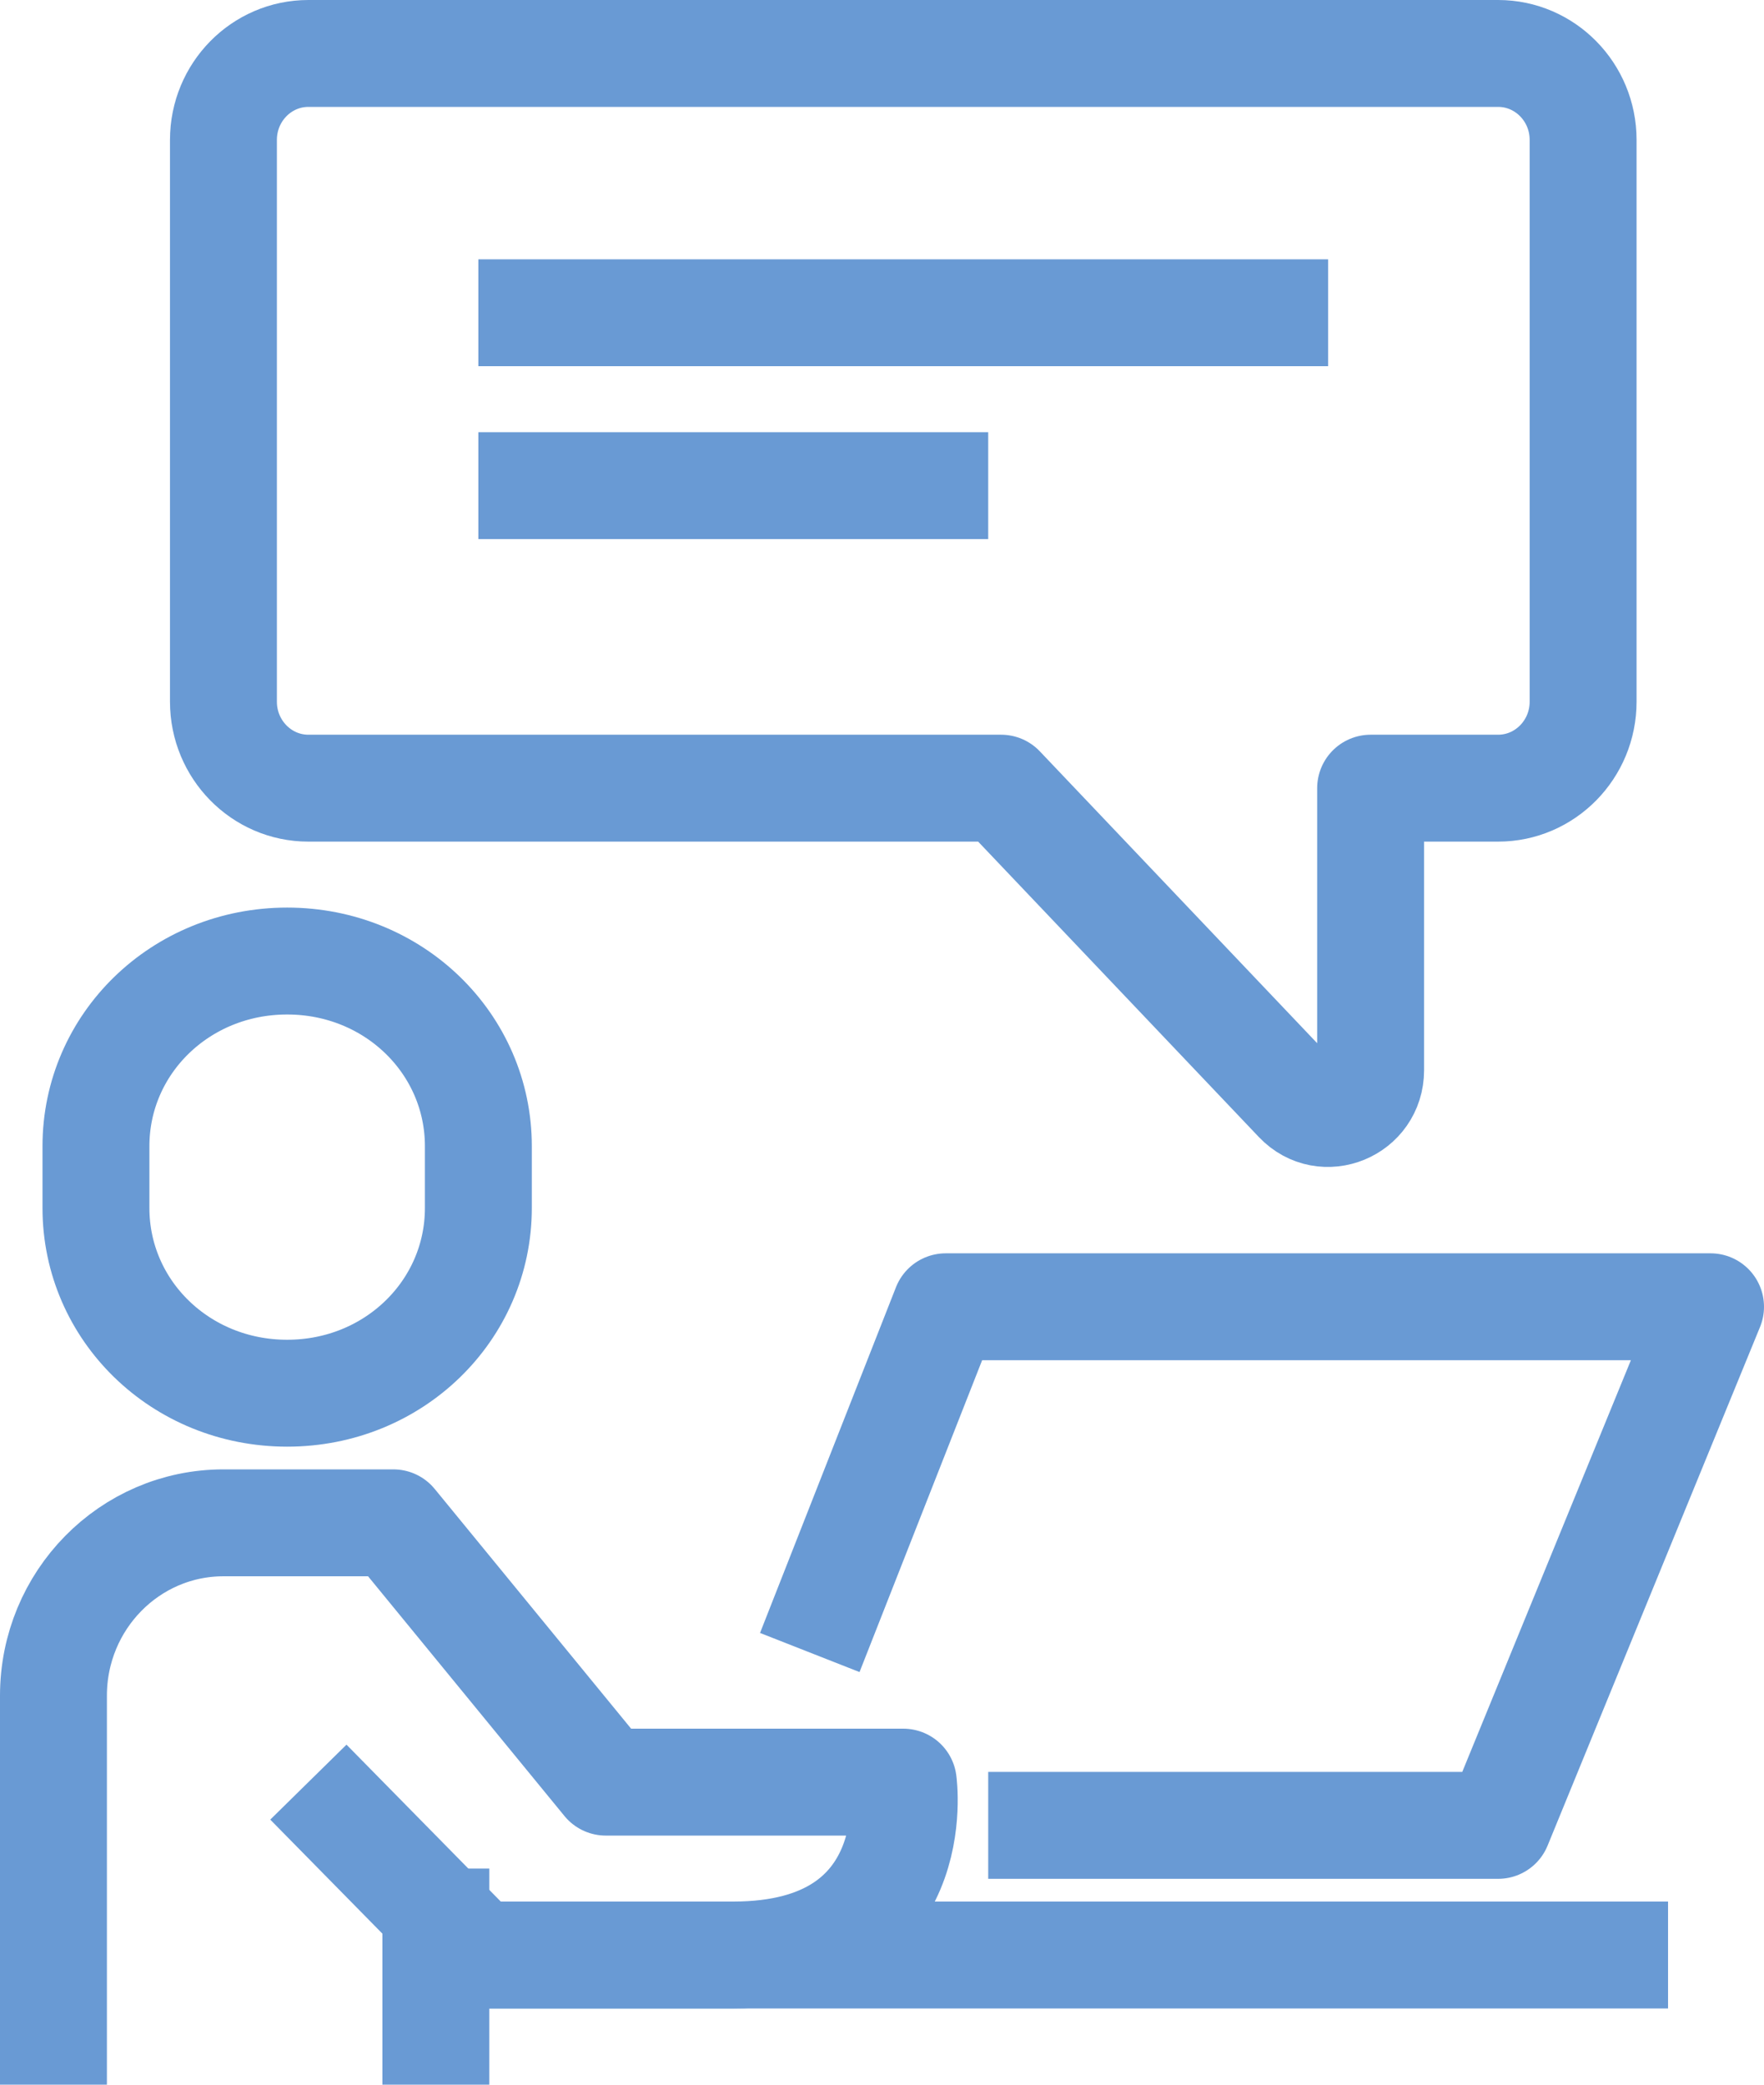
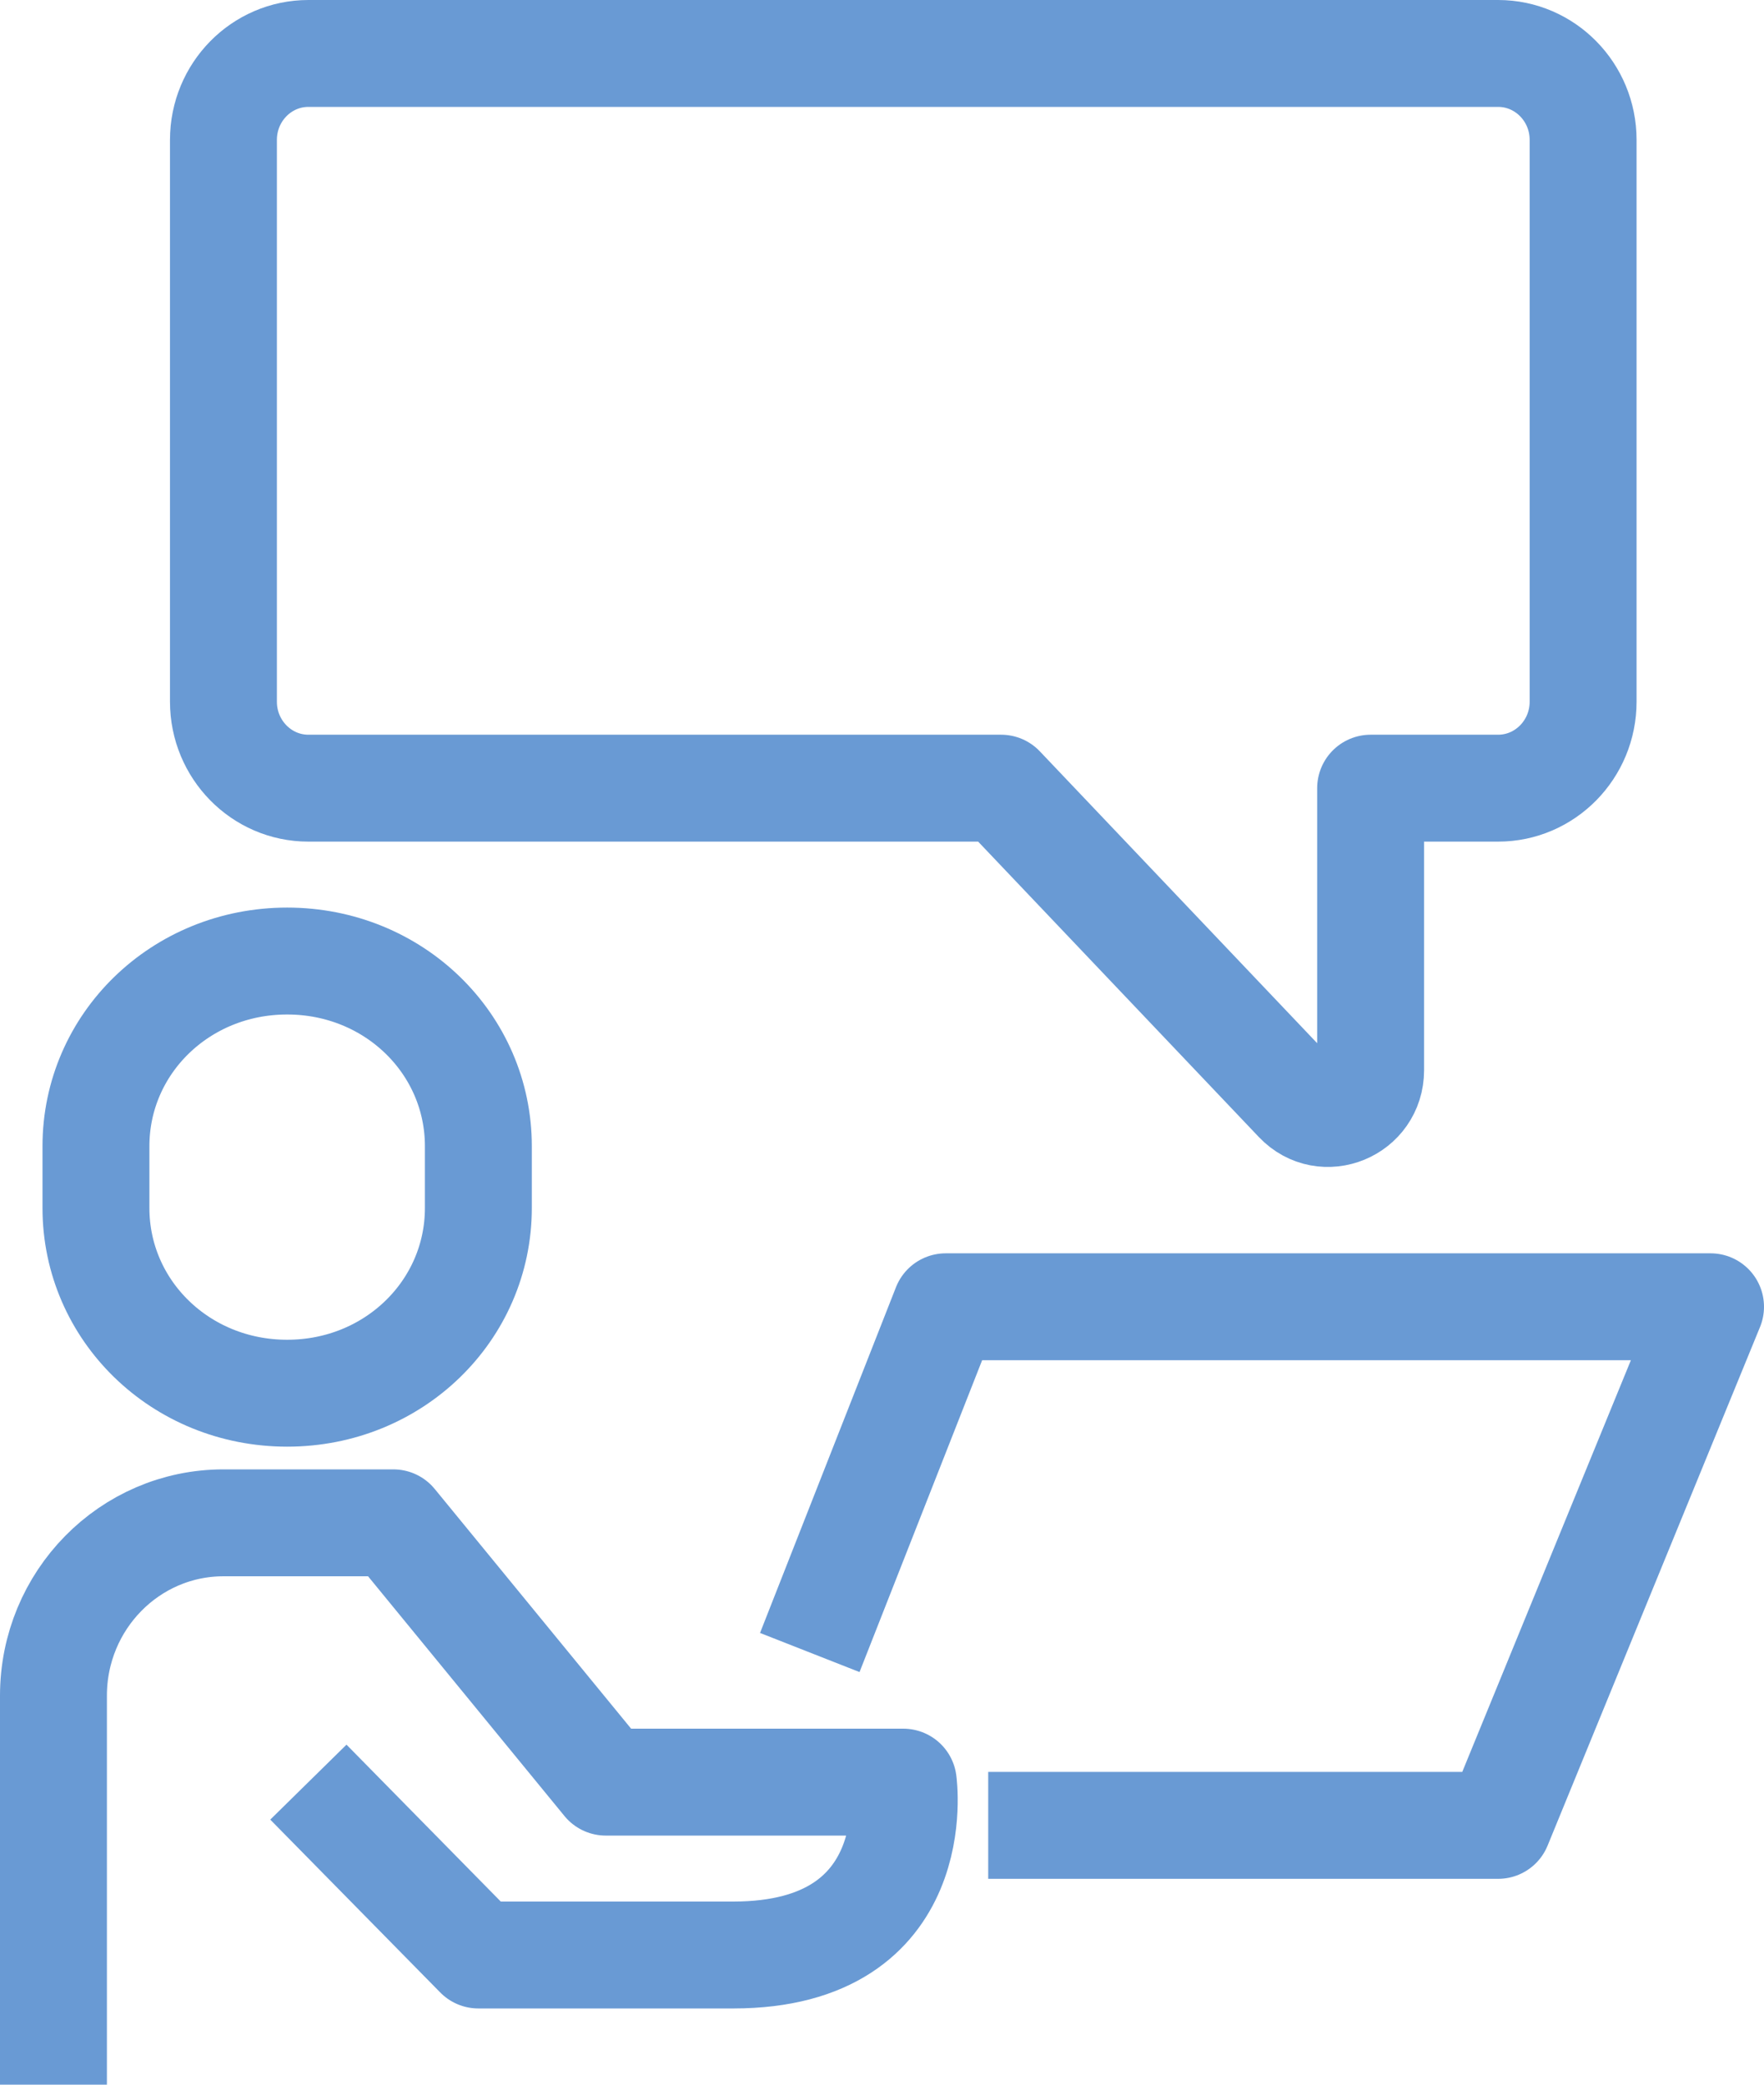
<svg xmlns="http://www.w3.org/2000/svg" width="33px" height="39px" viewBox="0 0 33 39" version="1.1">
  <title>following-up-effectively</title>
  <g id="Complete-a-project" stroke="none" stroke-width="1" fill="none" fill-rule="evenodd" stroke-linejoin="round">
    <g id="Biostrata-service-page---Brand-your-company-Copy" transform="translate(-618, -1880)" stroke="#699AD4" stroke-width="2">
      <g id="following-up-effectively" transform="translate(619, 1881)">
-         <line x1="7.154" y1="35.574" x2="30.205" y2="35.574" id="Stroke-1" />
        <path d="M0,38 L0,30.723 C0,28.937 1.424,27.489 3.18,27.489 L6.359,27.489 L10.333,32.34 L15.898,32.34 C15.898,32.34 16.354,35.574 12.718,35.574 L7.949,35.574 L4.769,32.34" id="Stroke-3" />
-         <line x1="7.154" y1="33.957" x2="7.154" y2="38" id="Stroke-5" />
        <path d="M4.372,25.064 C6.369,25.064 7.949,23.513 7.949,21.599 L7.949,20.443 C7.949,18.529 6.369,16.979 4.372,16.979 C2.374,16.979 0.795,18.529 0.795,20.443 L0.795,21.599 C0.795,23.513 2.374,25.064 4.372,25.064 Z" id="Stroke-7" />
        <polyline id="Stroke-9" points="14.149 29.915 16.692 23.447 31 23.447 27.026 33.149 17.487 33.149" />
        <path d="M27.026,0 L4.769,0 C3.892,0 3.18,0.724 3.18,1.617 L3.18,12.128 C3.18,13.02 3.892,13.745 4.769,13.745 L17.728,13.745 L23.275,19.583 C23.771,20.106 24.641,19.748 24.641,19.021 L24.641,13.745 L27.026,13.745 C27.903,13.745 28.616,13.02 28.616,12.128 L28.616,1.617 C28.616,0.724 27.903,0 27.026,0 Z" id="Stroke-11" />
-         <line x1="7.949" y1="8.085" x2="17.487" y2="8.085" id="Stroke-13" />
-         <line x1="7.949" y1="4.851" x2="23.846" y2="4.851" id="Stroke-15" />
      </g>
    </g>
  </g>
</svg>